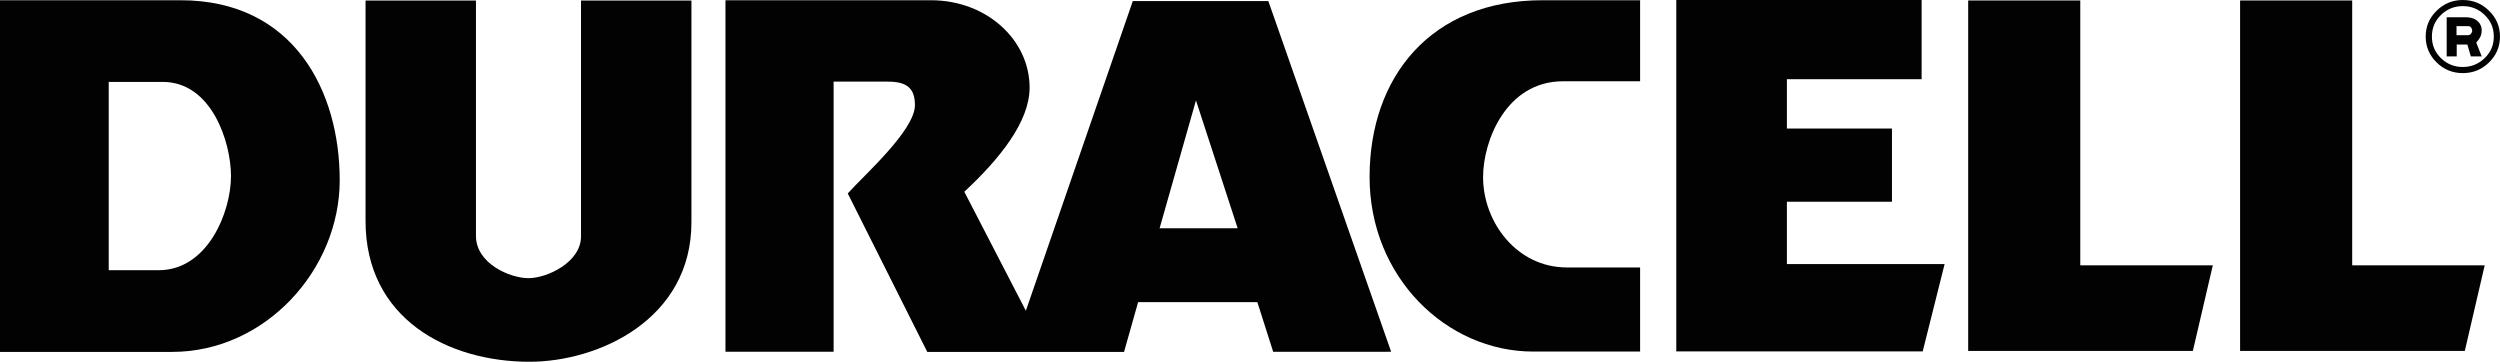
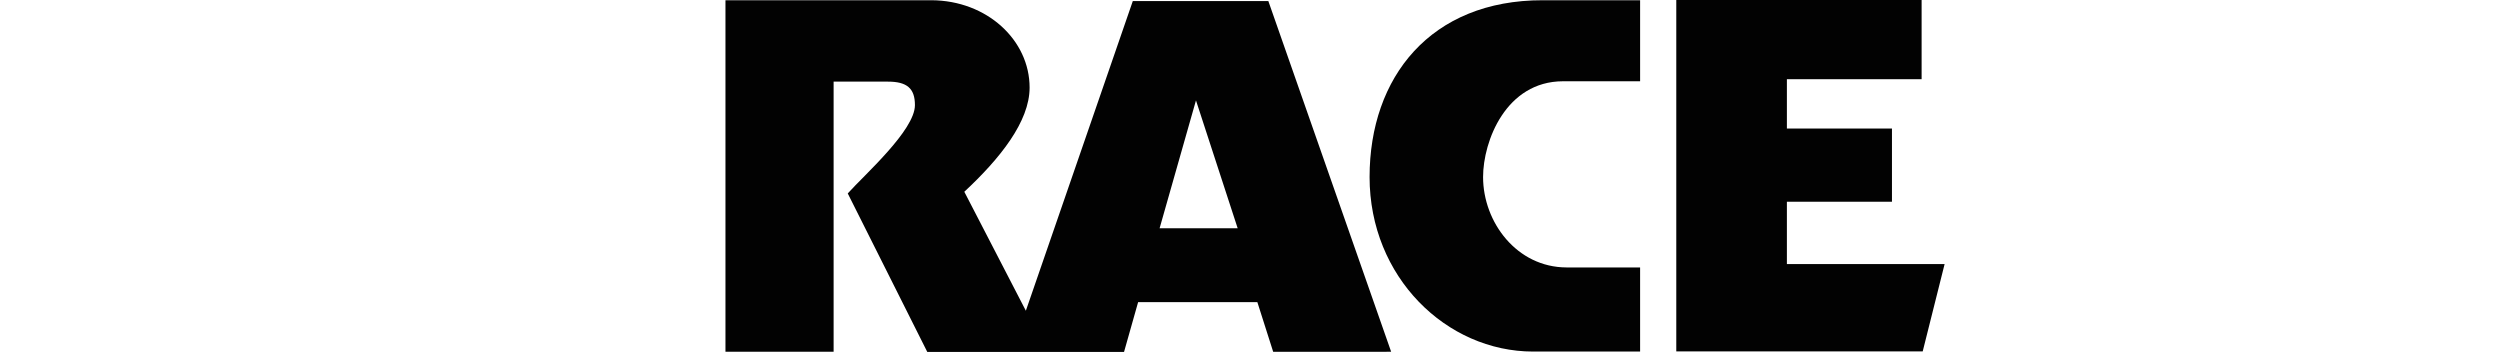
<svg xmlns="http://www.w3.org/2000/svg" version="1.1" id="Ebene_1" x="0px" y="0px" viewBox="0 0 462.235 66.888" style="enable-background:new 0 0 462.235 66.888;" xml:space="preserve">
  <style type="text/css">
	.st0{fill:#020202;}
</style>
  <g>
    <path class="st0" d="M228.836,42.2h-14.432l6.724-23.635L228.836,42.2z M257.215,65.039l-22.705-64.838h-25.063   l-19.772,57.251l-11.379-21.996c6.57-6.111,12.072-12.966,12.072-19.259c0-8.774-7.868-16.104-18.142-16.153h-38.092v64.995h19.996   v-49.946h10.058c3.487,0,4.978,1.238,4.978,4.34c0,4.67-9.409,12.956-12.422,16.331l14.703,29.301h36.382l2.604-9.206h22.043   l2.928,9.185L257.215,65.039z" />
-     <path class="st0" d="M42.709,32.553c0,6.683-4.324,17.44-13.415,17.409h-9.193v-34.818h9.952   C39.144,15.118,42.709,26.307,42.709,32.553 M62.811,33.303c0-16.294-8.345-33.287-29.498-33.259h-33.313v65.021h31.821   C48.971,65.065,62.811,49.962,62.811,33.303" />
    <path class="st0" d="M285.252,0.044h17.995v14.982h-14.281c-10.505,0.026-14.753,11.044-14.753,17.709   c0,8.356,6.241,16.688,15.426,16.713h13.608v15.555h-19.762c-16.063,0-30.257-13.782-30.257-32.268   C253.228,14.266,264.514,0.016,285.252,0.044" />
-     <path class="st0" d="M67.588,0.103h20.414v43.551c0.027,5.08,6.284,7.777,9.713,7.777c3.425,0,9.685-2.923,9.71-7.685V0.103   h20.418v40.946c0.022,18.067-17.241,25.839-29.945,25.839c-15.024,0-30.337-7.921-30.31-26.08V0.103z" />
  </g>
  <polygon class="st0" points="309.935,0.005 309.935,64.977 355.495,64.977 359.548,48.821 330.385,48.821   330.385,37.294 349.813,37.294 349.813,23.766 330.385,23.766 330.385,14.64 355.295,14.64 355.295,0.005 " />
-   <polygon class="st0" points="363.904,0.092 363.904,64.889 405.446,64.889 409.134,49.062 384.631,49.062 384.631,0.092 " />
-   <polygon class="st0" points="414.179,0.092 414.179,64.889 455.727,64.889 459.405,49.062 434.907,49.062 434.907,0.092 " />
  <g>
-     <path class="st0" d="M454.195,6.508h2.153c0.406,0,0.75-0.472,0.75-0.842c0-0.334-0.236-0.832-0.724-0.832h-2.179   L454.195,6.508L454.195,6.508z M455.367,13.518c-1.901,0-3.519-0.66-4.86-1.978c-1.341-1.333-2.013-2.926-2.013-4.78   c0-1.859,0.672-3.447,2.013-4.767c1.341-1.33,2.959-1.993,4.86-1.993c1.885,0,3.503,0.663,4.844,1.993   c1.351,1.32,2.024,2.908,2.024,4.767c0,1.854-0.673,3.447-2.024,4.78C458.87,12.858,457.252,13.518,455.367,13.518    M454.232,8.239v2.194h-1.855v-7.238h3.586c2.08,0,2.887,1.346,2.887,2.317c0,1.202-0.396,1.603-1.007,2.36l1.012,2.561h-2.009   l-0.647-2.194H454.232z M455.367,1.13c-1.562,0-2.897,0.529-4.002,1.59c-1.145,1.089-1.721,2.435-1.721,4.04   c0,1.603,0.576,2.949,1.721,4.038c1.105,1.058,2.44,1.587,4.002,1.587c1.536,0,2.866-0.534,4.001-1.608   c1.146-1.089,1.721-2.427,1.721-4.017c0-1.605-0.58-2.951-1.741-4.04C458.238,1.659,456.913,1.13,455.367,1.13" />
-   </g>
+     </g>
</svg>